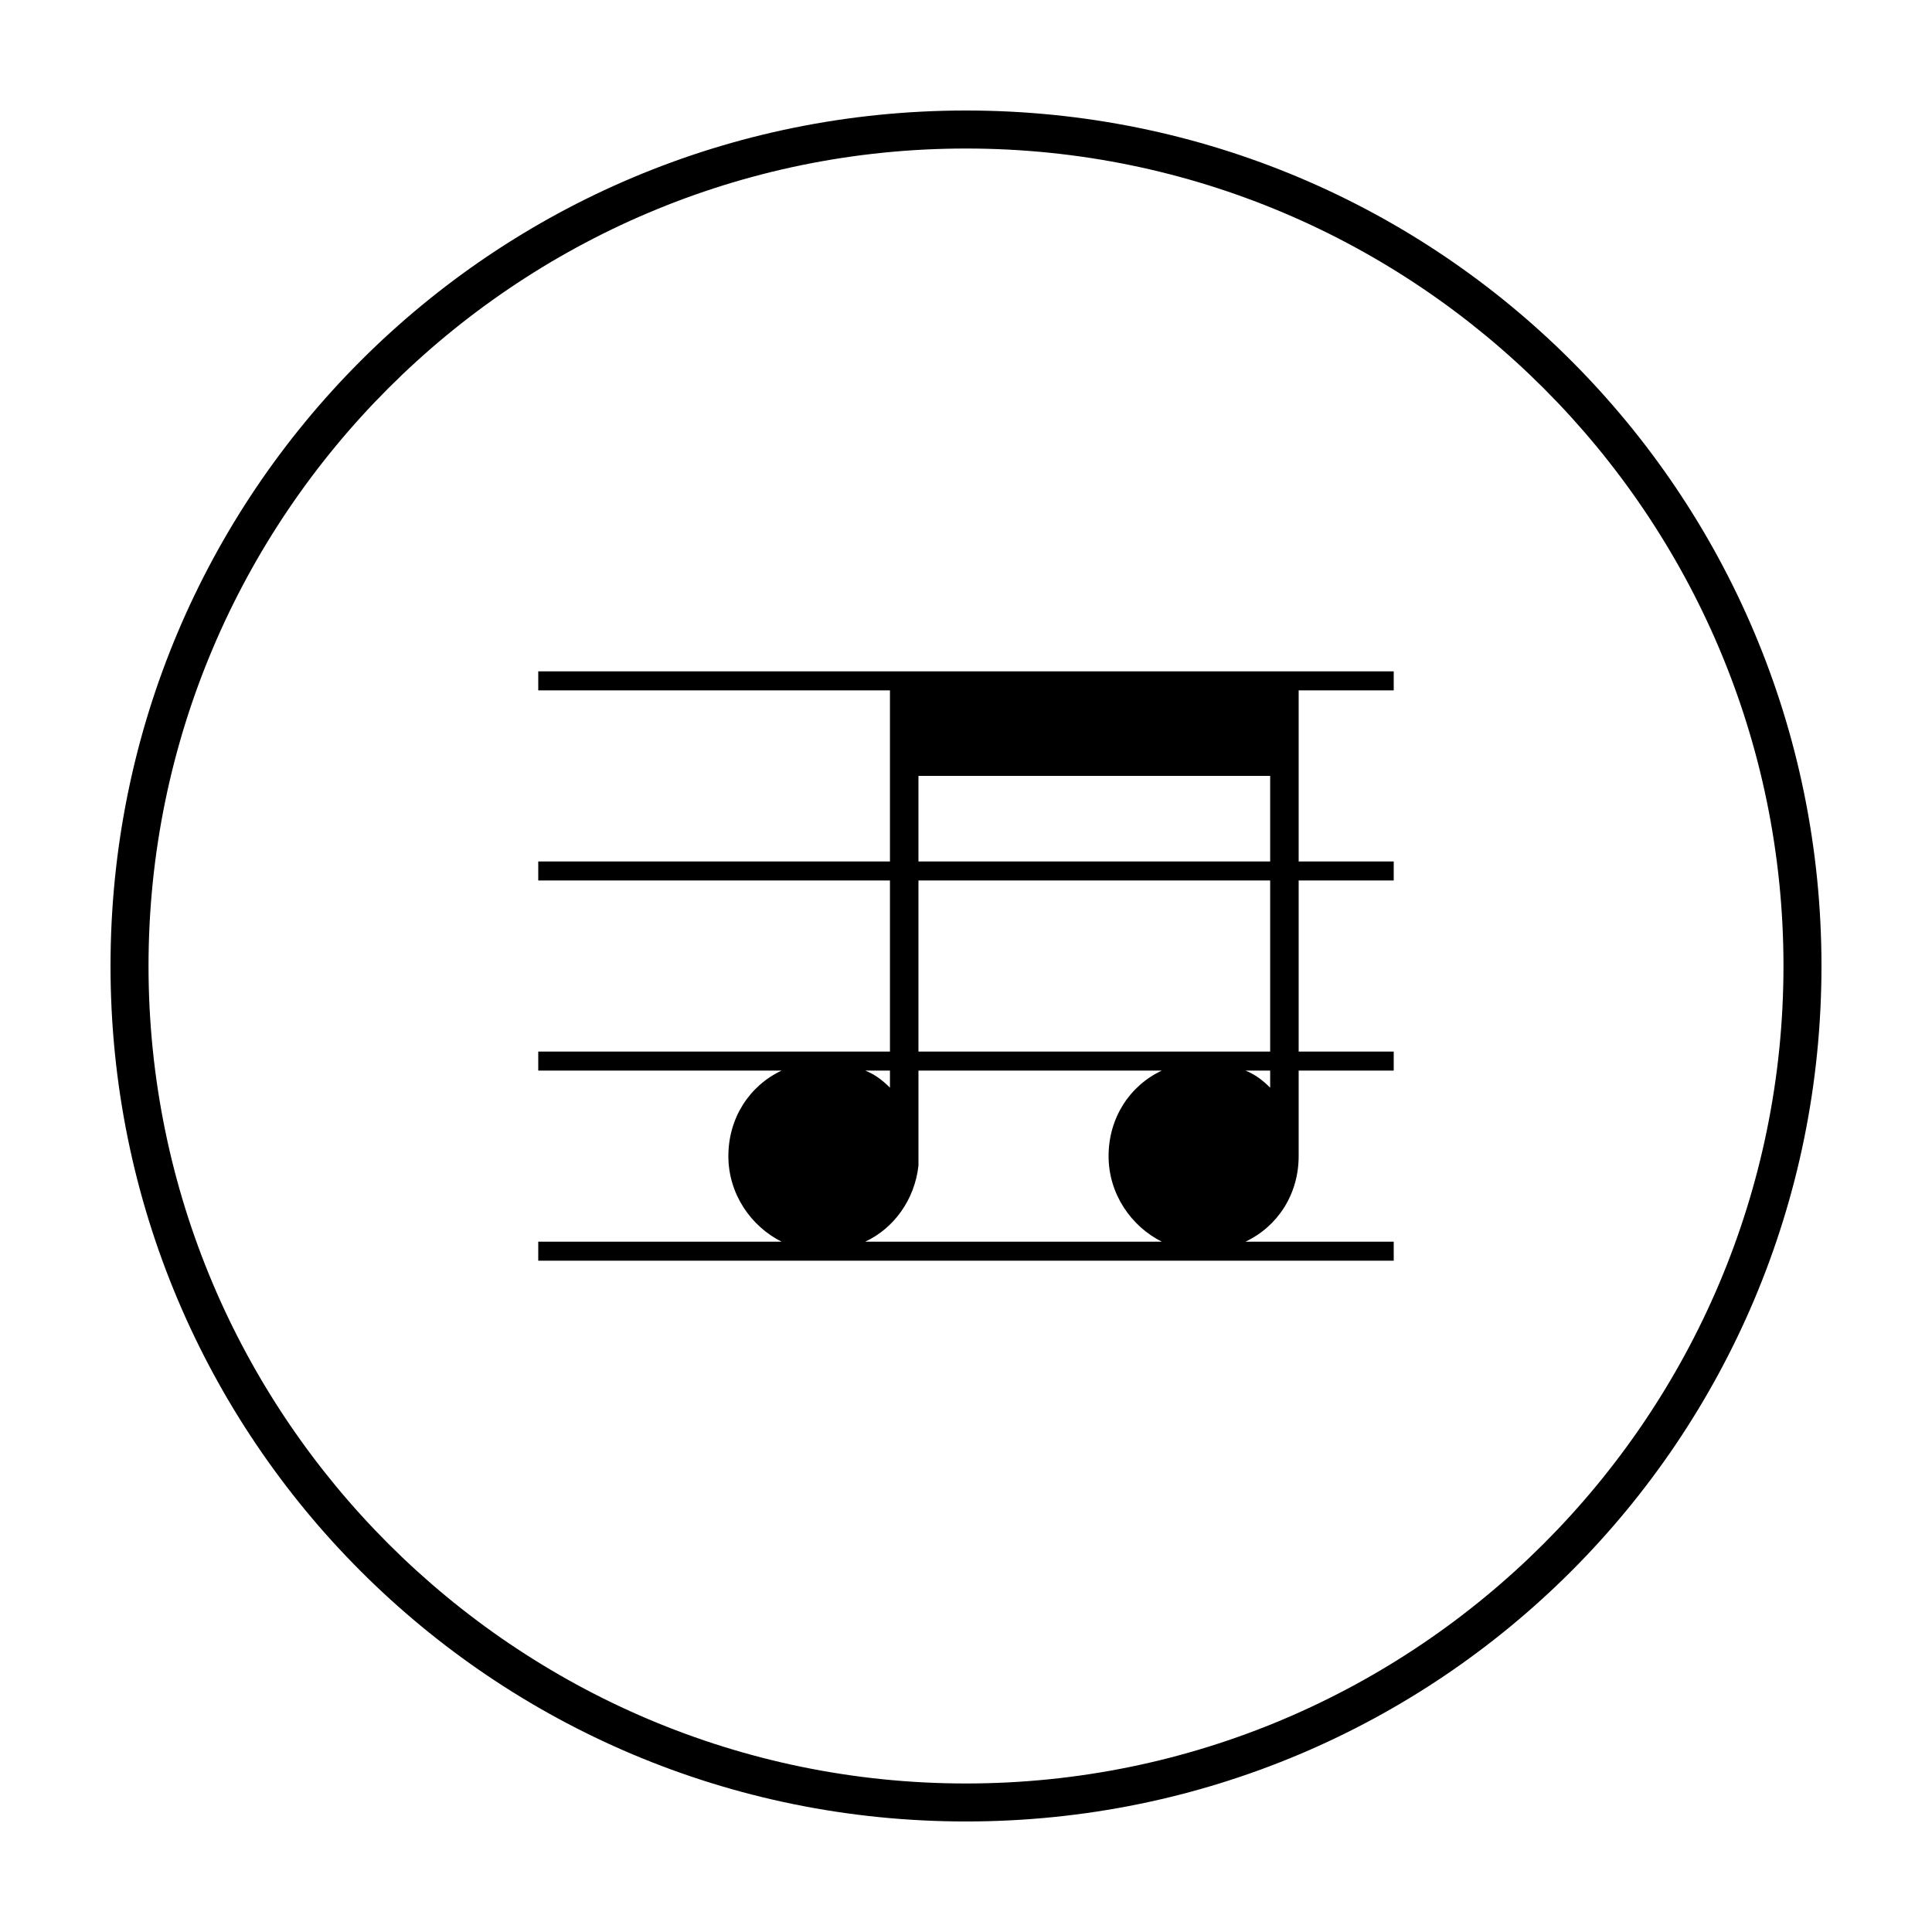
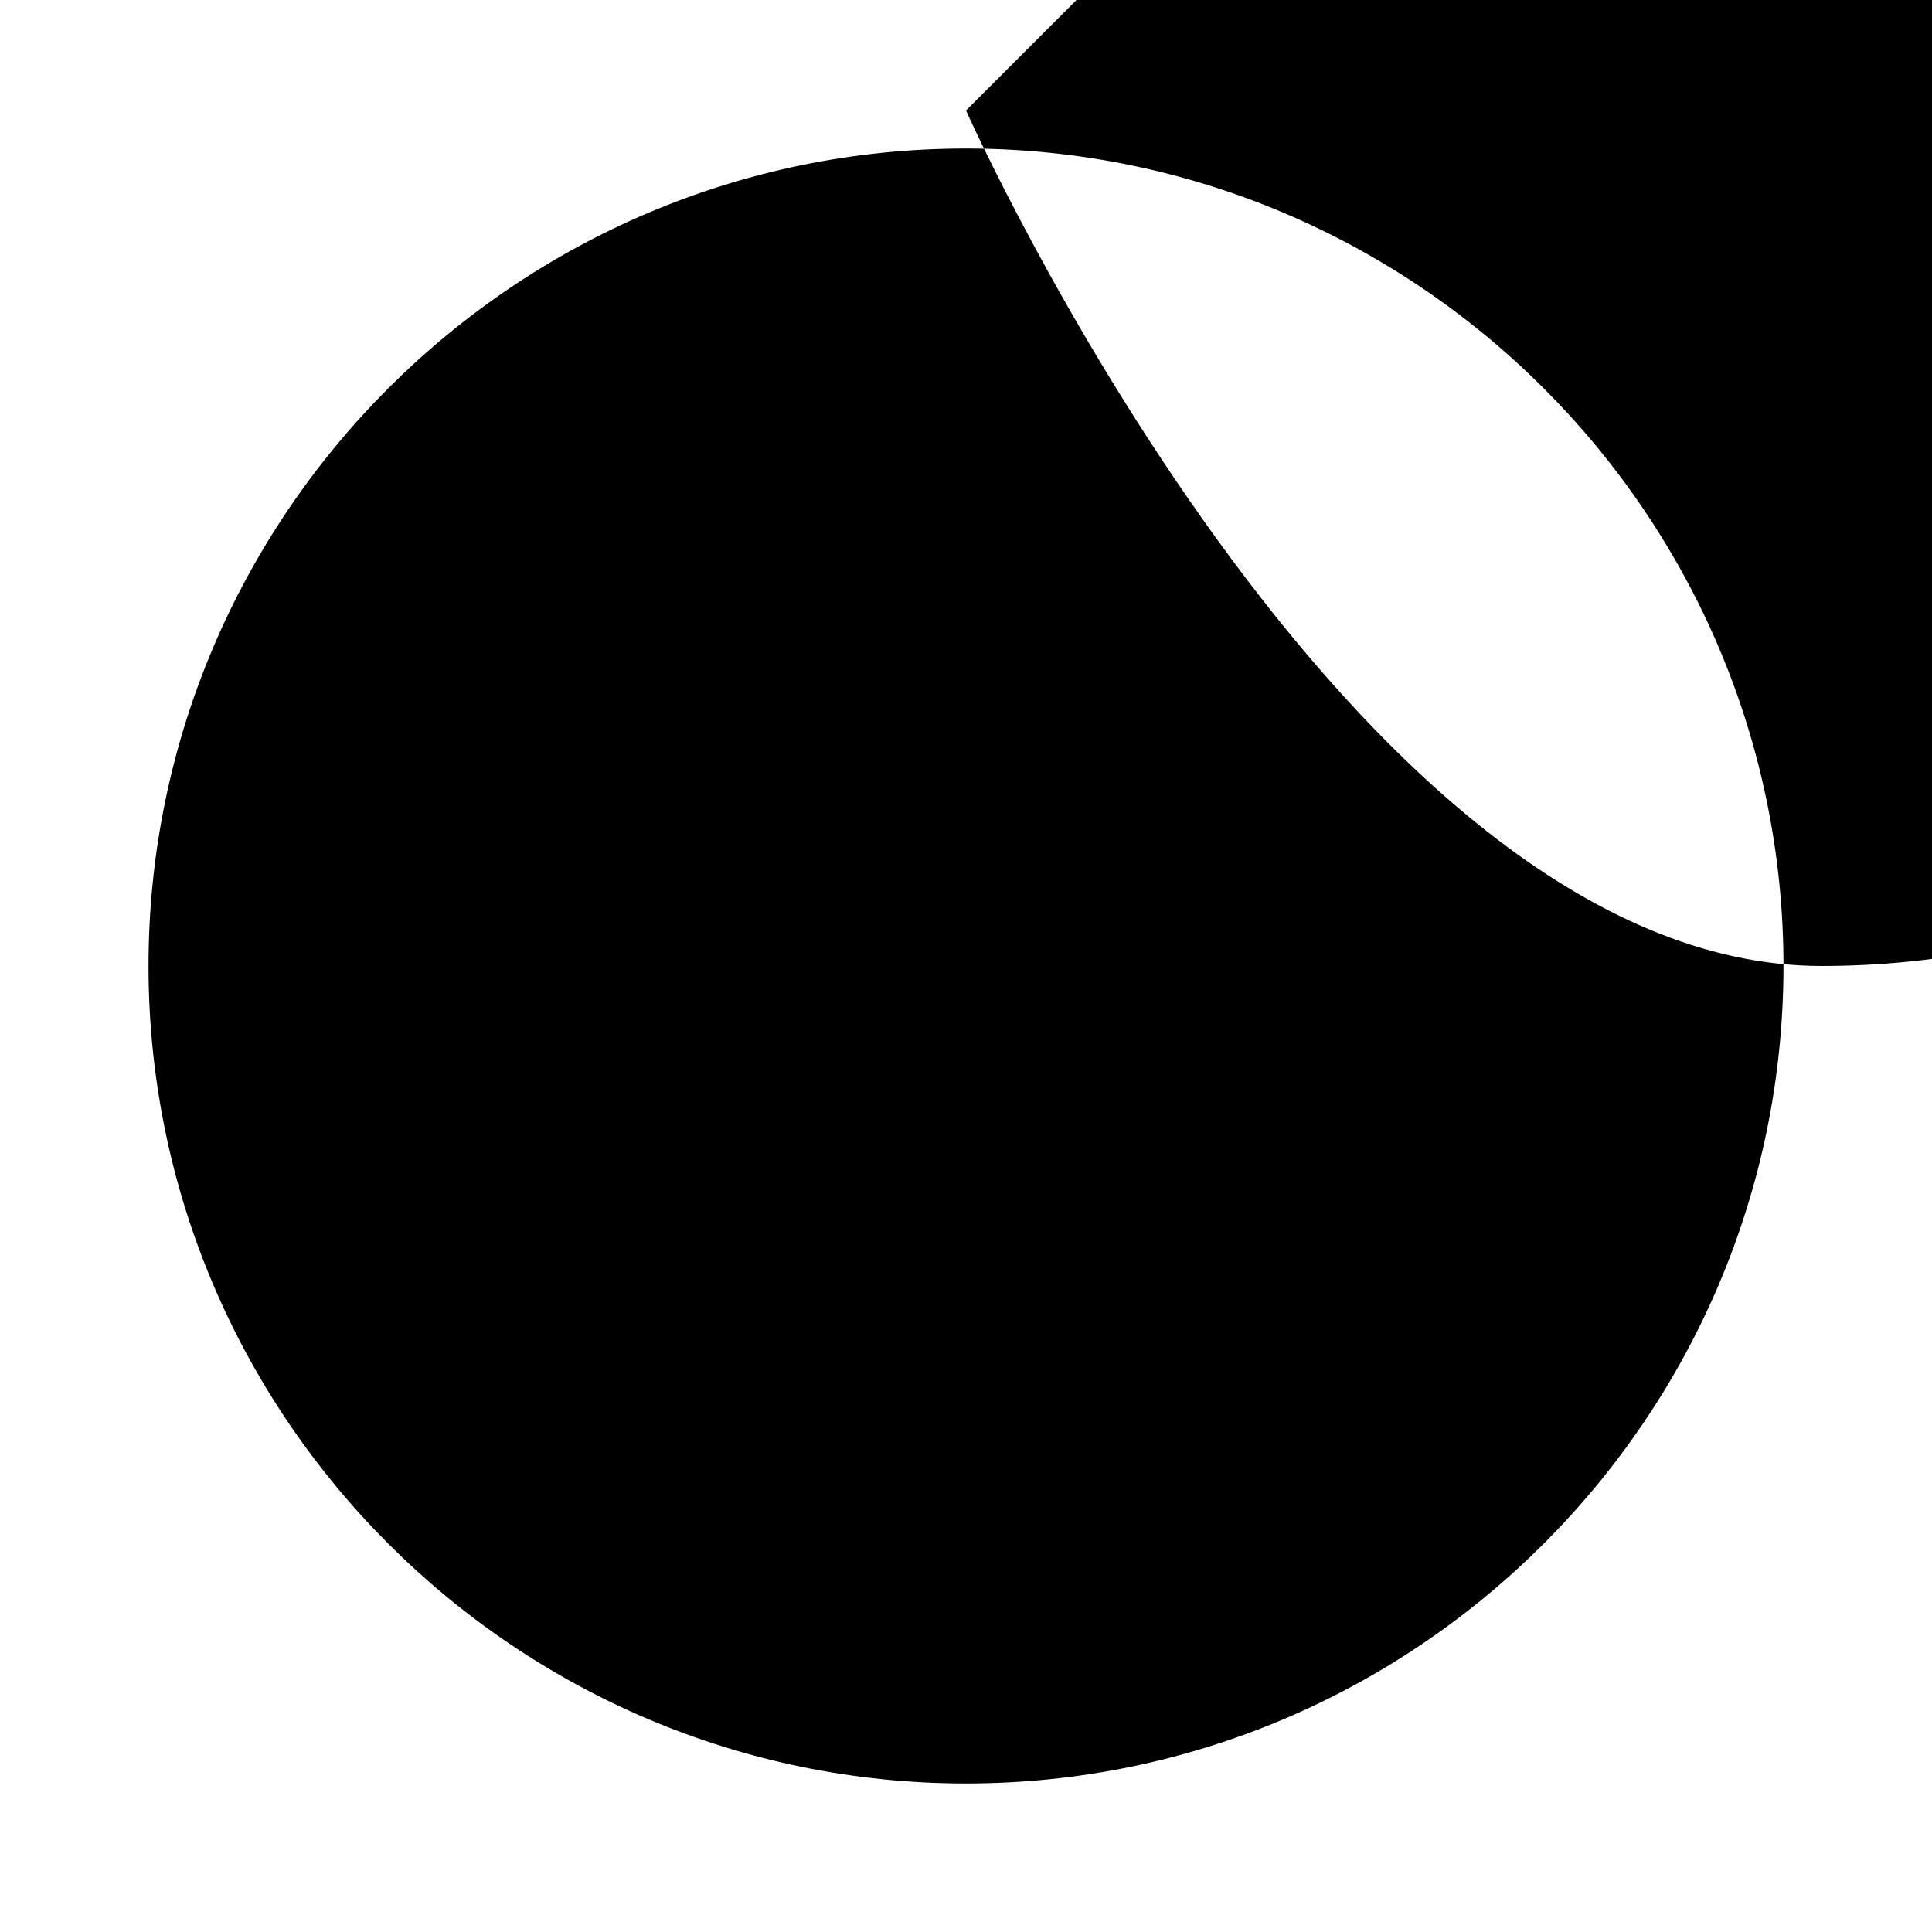
<svg xmlns="http://www.w3.org/2000/svg" fill="#000000" width="800px" height="800px" version="1.1" viewBox="144 144 512 512">
  <g>
-     <path d="m400 183.36c119.4 0 216.64 97.234 216.64 216.64 0 119.41-97.234 216.64-216.64 216.64-119.41 0-216.64-97.234-216.64-216.64 0-119.41 97.234-216.64 216.64-216.64m0-10.074c-125.45 0-226.71 101.27-226.71 226.71s101.27 226.71 226.71 226.71 226.71-101.27 226.71-226.71c-0.004-125.45-101.27-226.71-226.71-226.71z" />
-     <path d="m488.16 326.95h25.191v-5.039h-226.71v5.039h93.207v45.344h-93.207v5.039h93.207v45.344h-93.207v5.039h64.488c-8.566 4.031-14.105 12.594-14.105 22.672 0 10.078 6.047 18.641 14.105 22.672l-64.488-0.004v5.039h226.71v-5.039h-39.297c8.566-4.031 14.105-12.594 14.105-22.672v-2.519-20.152h25.191v-5.039h-25.191v-45.344h25.191v-5.039h-25.191zm-100.76 22.672h93.207v22.672h-93.207zm0 27.711h93.207v45.344h-93.207zm93.207 50.379v4.535c-2.016-2.016-4.031-3.527-6.551-4.535zm-100.76 0v4.535c-2.016-2.016-4.031-3.527-6.551-4.535zm-6.551 45.344c7.559-3.527 13.098-11.082 14.105-20.152v-25.191h64.488c-8.566 4.031-14.105 12.594-14.105 22.672s6.047 18.641 14.105 22.672z" />
+     <path d="m400 183.36c119.4 0 216.64 97.234 216.64 216.64 0 119.41-97.234 216.64-216.64 216.64-119.41 0-216.64-97.234-216.64-216.64 0-119.41 97.234-216.64 216.64-216.64m0-10.074s101.27 226.71 226.71 226.71 226.71-101.27 226.71-226.71c-0.004-125.45-101.27-226.71-226.71-226.71z" />
  </g>
</svg>